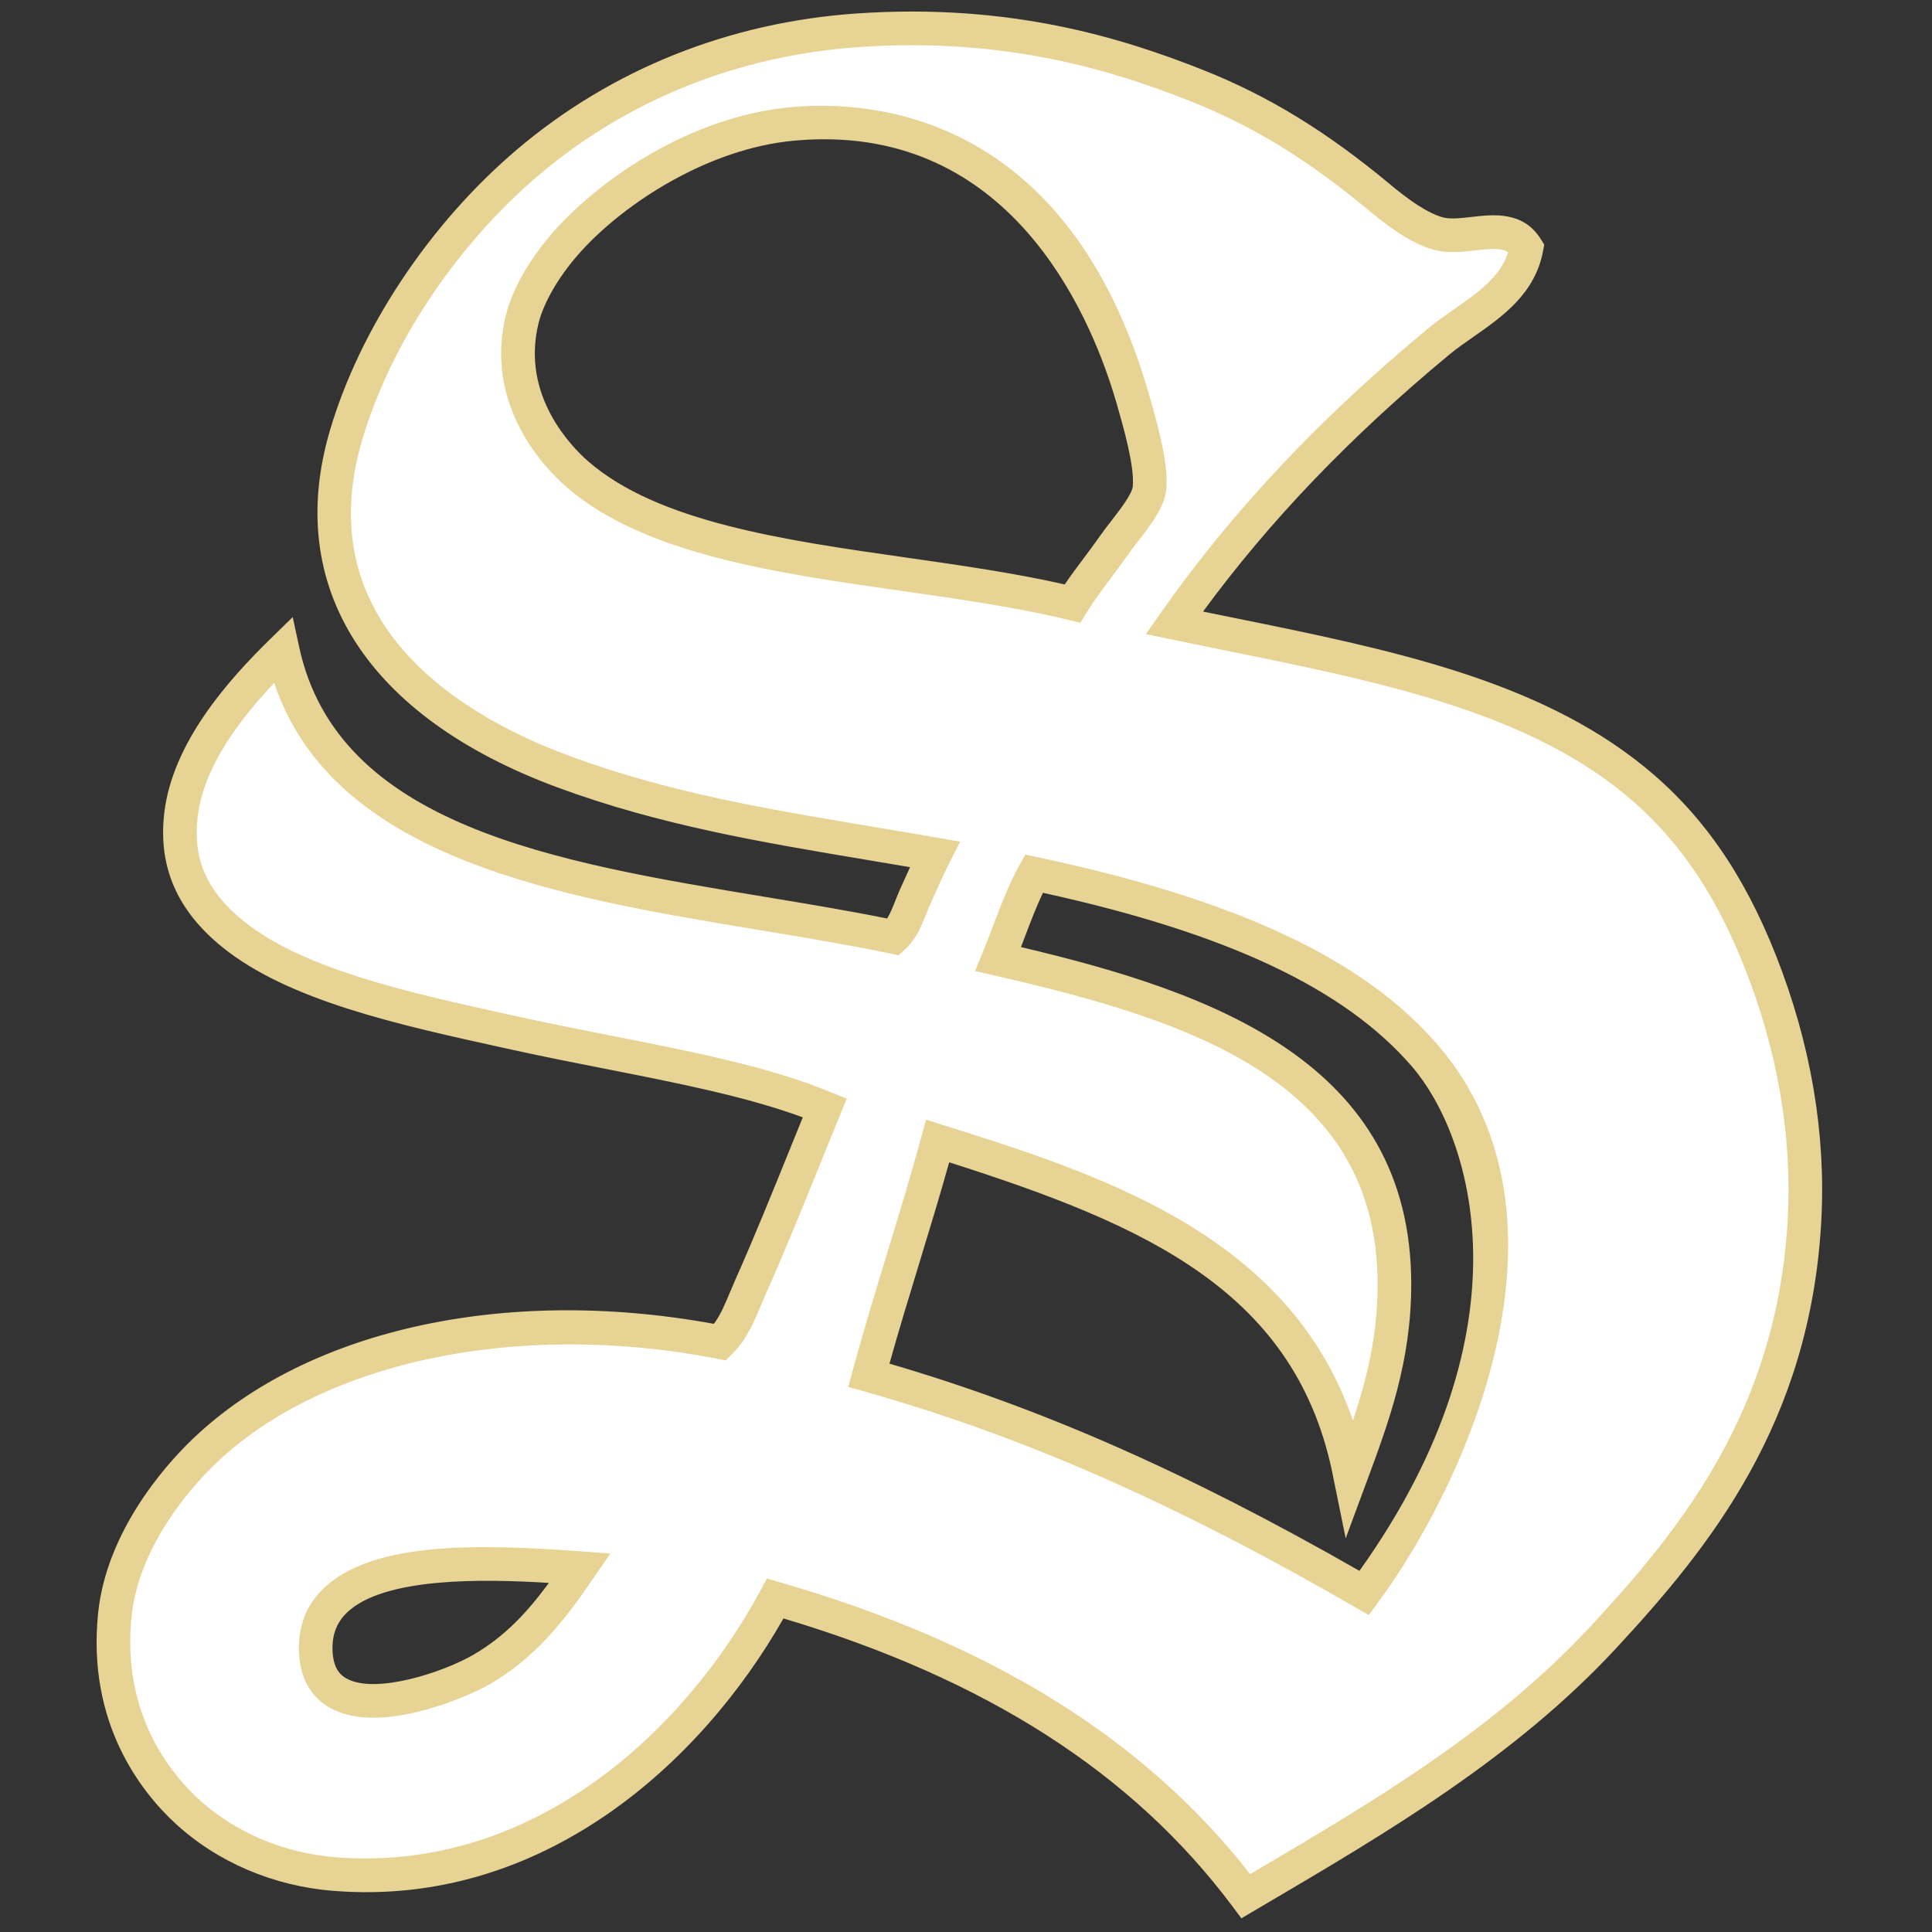
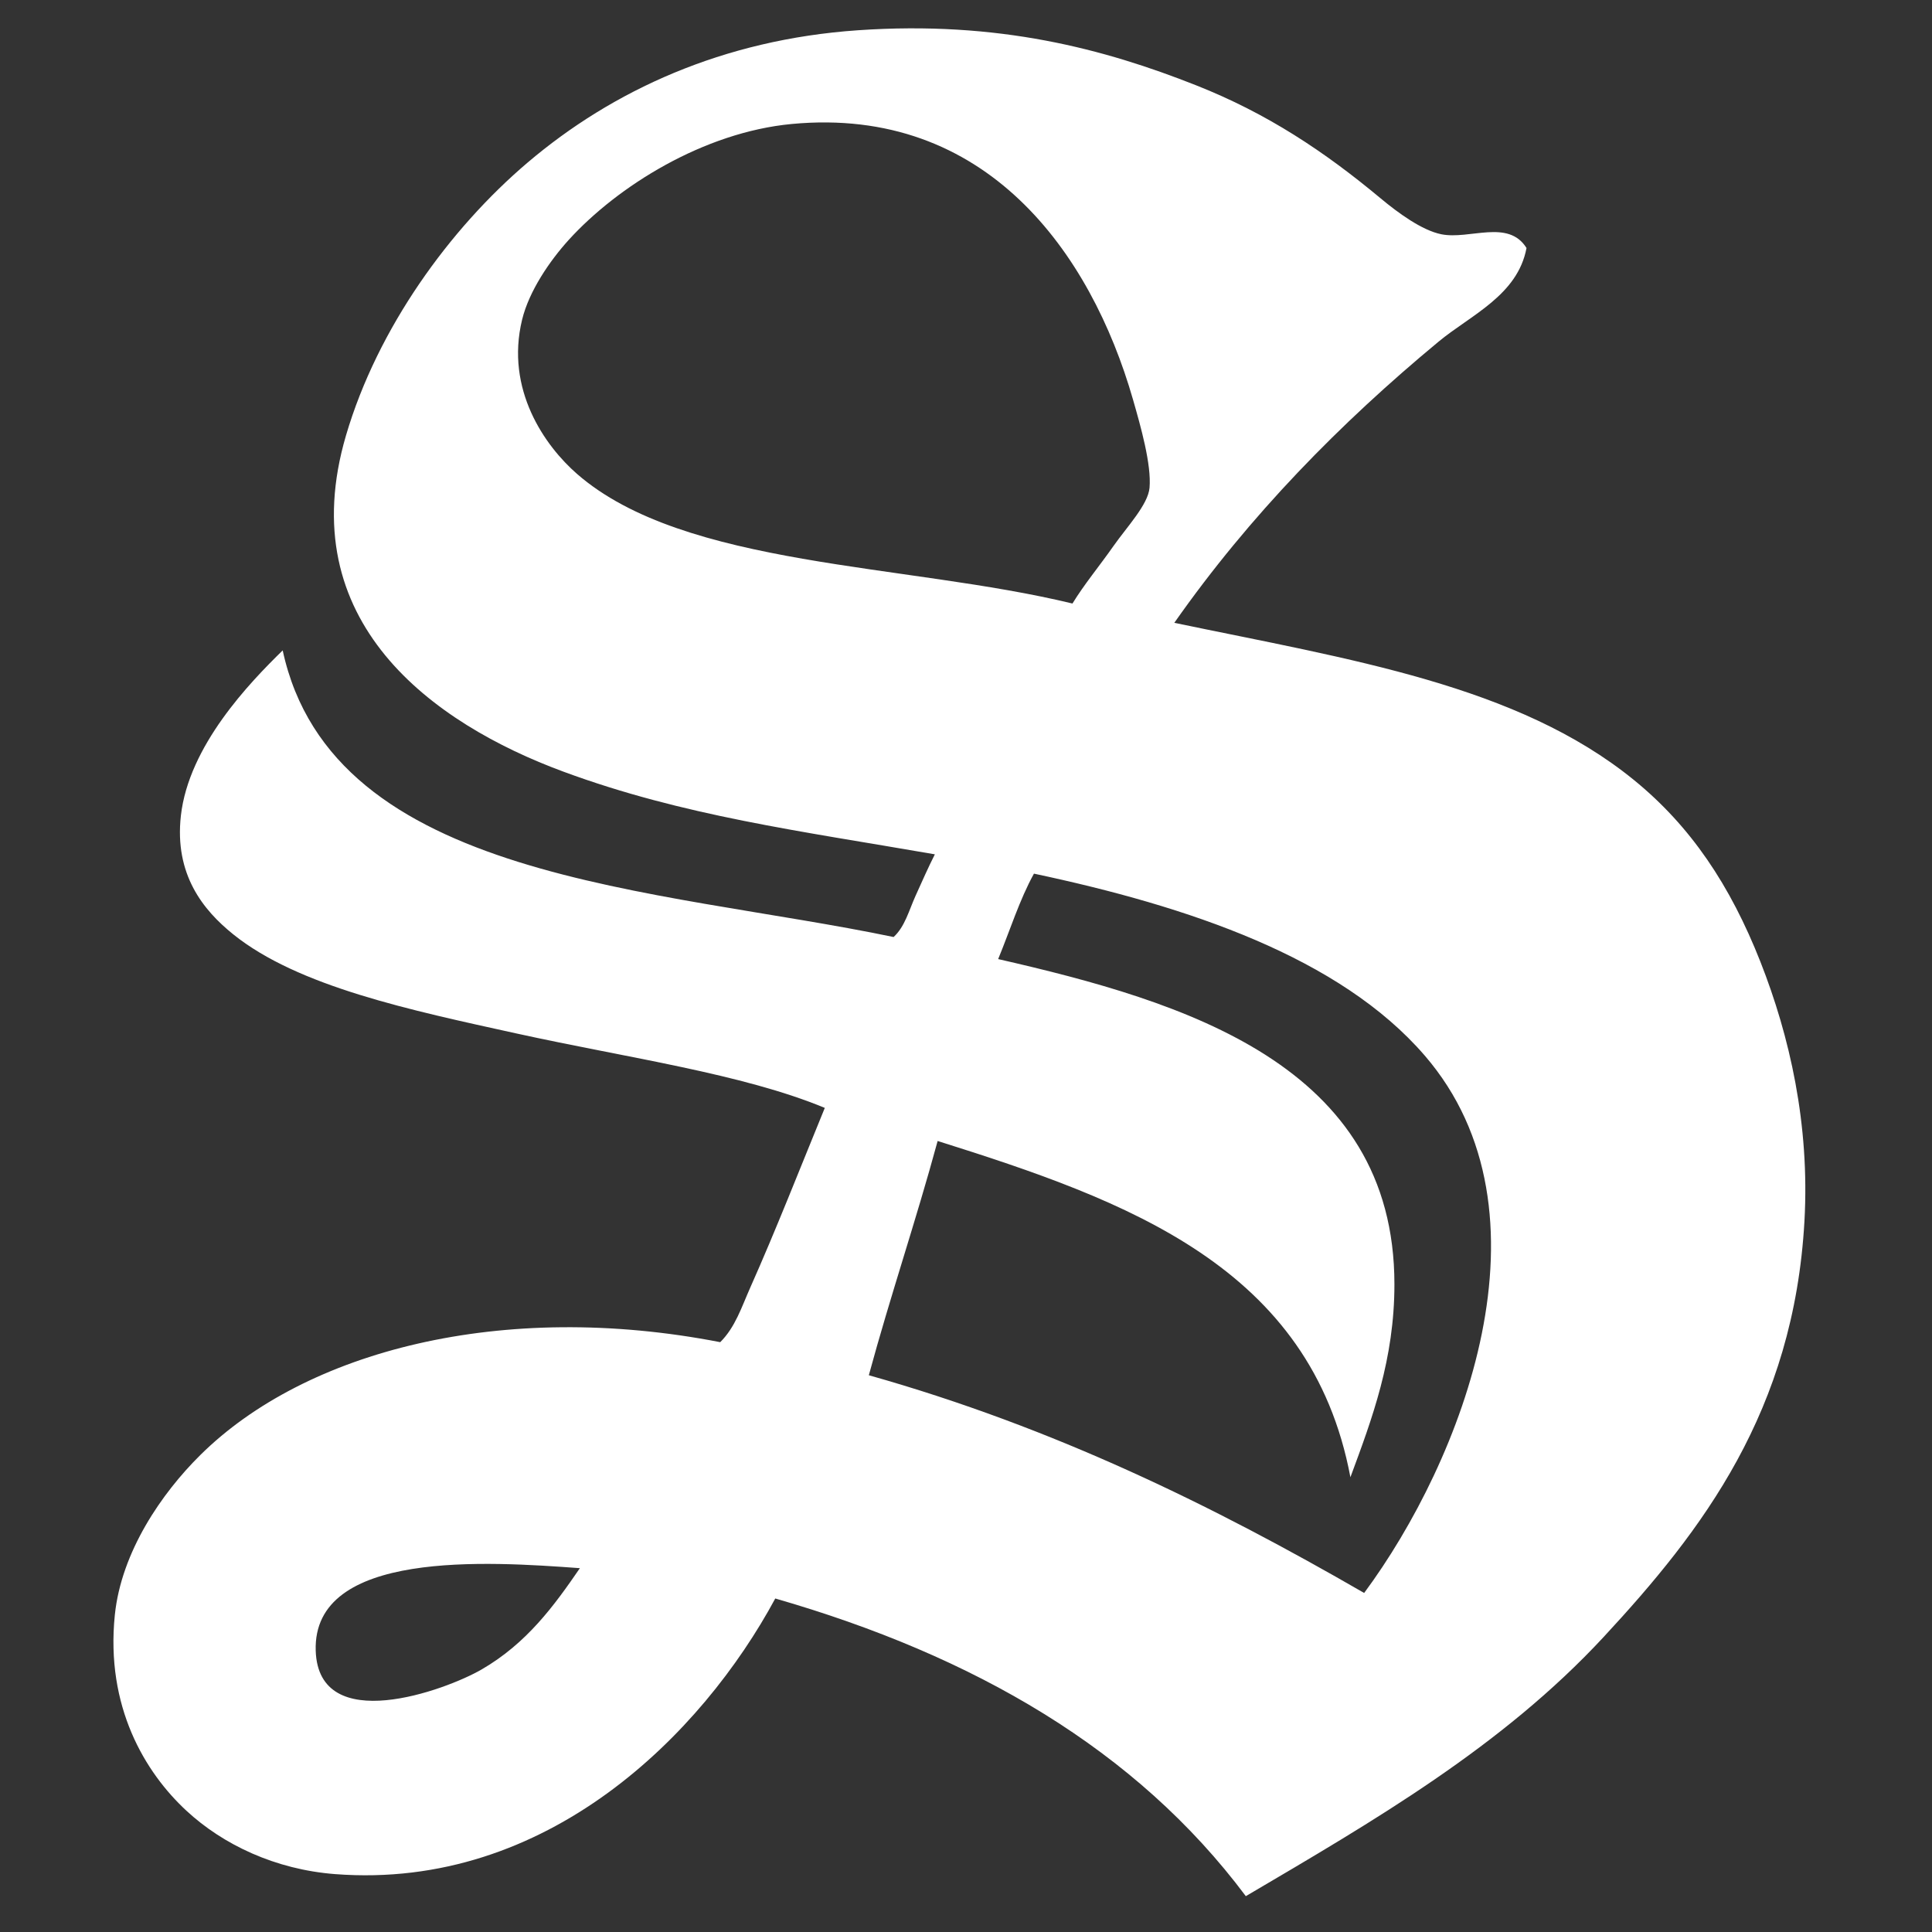
<svg xmlns="http://www.w3.org/2000/svg" width="200px" height="200px" viewBox="0 0 200 200" version="1.1">
  <rect x="0" y="0" width="200" height="200" fill="#333333" stroke="none" />
  <title>sewanee</title>
  <desc>Created with Sketch.</desc>
  <g id="sewanee" stroke="none" stroke-width="1" fill="none" fill-rule="evenodd">
    <g id="sewanee_BGD" transform="translate(-0, 0)">
      <g id="sewanee" transform="translate(10, 0)">
        <g id="g10" transform="translate(89.5, 99.53) scale(-1, 1) rotate(-180) translate(-89.5, -99.53) translate(0, 0.478)">
          <g id="g12">
            <path d="M22.683,27.686 C22.986,18.811 36.094,23.585 39.845,25.753 C44.536,28.466 47.367,32.364 50.03,36.245 C40.554,36.941 22.328,38.177 22.683,27.686 M93.329,99.298 C112.587,94.896 134.35,88.371 134.35,65.633 C134.35,57.874 132.054,51.757 129.794,45.66 C125.703,67.432 106.716,74.283 87.064,80.468 C84.831,72.241 82.173,64.444 79.941,56.218 C99.129,50.806 115.619,42.688 131.217,33.679 C141.327,47.328 151.497,73.073 137.485,89.313 C128.706,99.487 112.993,104.757 97.035,108.143 C95.544,105.451 94.553,102.259 93.329,99.298 M105.294,142.097 C106.669,144.052 108.844,146.34 109,148.086 C109.209,150.495 108.083,154.452 107.288,157.218 C102.916,172.447 92.086,187.64 71.966,185.748 C62.816,184.886 53.917,179.287 48.89,173.765 C46.905,171.582 44.769,168.452 44.048,165.491 C42.29,158.262 46.396,152.428 49.745,149.512 C60.883,139.819 83.77,140.284 101.021,136.105 C102.241,138.101 103.787,139.945 105.294,142.097 M148.024,172.909 C147.111,168.003 142.209,165.945 138.911,163.207 C128.753,154.79 119.383,145.256 111.564,134.108 C129.86,130.297 147.062,127.665 159.134,117.845 C165.03,113.048 169.113,106.94 172.238,99.015 C175.266,91.33 177.352,82.197 176.797,72.197 C175.701,52.523 166.267,40.182 156,29.113 C145.485,17.776 132.268,10.116 118.967,2.292 C107.625,17.465 90.828,27.178 70.255,33.107 C62.705,19.103 46.676,2.879 24.678,4.575 C18.505,5.054 13.098,7.614 9.295,11.139 C5.018,15.102 0.916,21.889 1.887,31.396 C2.559,37.953 6.756,44.017 10.721,47.942 C21.621,58.748 41.987,64.033 64.557,59.641 C66.122,61.195 66.768,63.275 67.691,65.347 C70.303,71.208 72.854,77.721 75.383,83.893 C66.825,87.436 55.008,89.06 43.479,91.595 C32.522,94.005 20.859,96.45 14.137,101.866 C11.027,104.373 8.044,108.054 8.724,114.135 C9.536,121.379 15.829,127.894 19.264,131.254 C24.419,107.323 58.062,106.684 82.505,101.581 C83.676,102.652 84.09,104.325 84.783,105.86 C85.44,107.307 86.079,108.77 86.776,110.142 C72.831,112.563 60.72,114.122 48.323,118.701 C34.797,123.694 20.148,134.234 25.818,153.508 C29.091,164.631 36.572,174.918 44.619,181.754 C53.409,189.222 64.852,194.486 78.801,195.449 C93.395,196.456 104.327,193.506 113.84,189.743 C121.178,186.841 127.099,182.902 132.928,178.044 C134.746,176.529 137.198,174.741 139.192,174.334 C142.131,173.738 146.128,175.945 148.024,172.909" id="path14" fill="#FFFFFF" />
-             <path d="M75.324,184.165 C74.291,184.165 73.227,184.115 72.129,184.013 C63.397,183.189 54.811,177.683 50.176,172.591 C47.945,170.137 46.287,167.33 45.739,165.079 C43.919,157.598 49.22,152.279 50.887,150.827 C58.127,144.528 71.188,142.664 83.818,140.862 C89.333,140.074 95.023,139.263 100.222,138.082 C100.838,138.996 101.5,139.88 102.19,140.801 C102.742,141.54 103.309,142.298 103.87,143.097 L103.872,143.101 C104.233,143.616 104.649,144.154 105.07,144.699 C105.967,145.858 107.195,147.445 107.267,148.241 C107.45,150.35 106.302,154.348 105.616,156.736 C103.182,165.21 95.479,184.165 75.324,184.165 Z M101.844,134.112 L100.611,134.411 C95.254,135.708 89.191,136.574 83.327,137.411 C70.195,139.284 56.618,141.221 48.603,148.196 C46.56,149.976 40.073,156.51 42.357,165.903 C43.337,169.929 46.353,173.562 47.604,174.938 C52.318,180.118 61.485,186.511 71.803,187.483 C80.174,188.274 100.566,186.946 108.961,157.699 C110.021,154.007 110.955,150.481 110.734,147.935 C110.57,146.118 109.174,144.311 107.823,142.564 C107.434,142.062 107.05,141.568 106.716,141.093 C106.134,140.263 105.548,139.477 104.975,138.711 C104.072,137.505 103.219,136.365 102.505,135.195 L101.844,134.112 Z M82.077,57.418 C97.783,52.828 112.923,46.154 130.73,35.969 C148.777,61.258 142.255,81.118 136.168,88.173 C129.201,96.246 117.045,101.976 97.969,106.159 C97.28,104.727 96.691,103.171 96.073,101.544 C95.948,101.208 95.819,100.873 95.691,100.54 C115.597,95.845 136.091,88.567 136.091,65.633 C136.091,57.633 133.75,51.323 131.487,45.223 L129.304,39.338 L128.082,45.337 C124.414,64.872 108.659,71.751 88.26,78.26 C87.268,74.719 86.202,71.228 85.167,67.833 C84.131,64.439 83.063,60.943 82.077,57.418 L82.077,57.418 Z M131.691,31.393 L130.347,32.169 C111.577,43.011 95.885,49.909 79.469,54.541 L77.81,55.008 L78.262,56.675 C79.385,60.814 80.632,64.902 81.838,68.852 C83.036,72.778 84.275,76.838 85.385,80.925 L85.858,82.674 L87.585,82.131 C103.713,77.055 123.456,70.843 130.052,51.533 C131.52,55.922 132.61,60.359 132.61,65.633 C132.61,86.763 113.014,93.011 92.943,97.599 L90.933,98.058 L91.721,99.965 C92.103,100.888 92.461,101.835 92.82,102.781 C93.613,104.875 94.434,107.041 95.514,108.99 L96.138,110.116 L97.396,109.848 C118,105.475 131.157,99.313 138.802,90.453 C154.394,72.381 141.573,44.734 132.615,32.641 L131.691,31.393 Z M24.422,27.745 C24.488,25.812 25.282,25.151 25.874,24.822 C28.889,23.153 35.897,25.486 38.974,27.264 C42.318,29.197 44.648,31.771 46.821,34.72 C39.987,35.142 29.742,35.327 25.911,31.641 C24.856,30.623 24.368,29.349 24.422,27.745 Z M28.667,20.767 C27.038,20.767 25.487,21.051 24.185,21.774 C22.771,22.56 21.061,24.214 20.944,27.626 L20.944,27.627 C20.855,30.24 21.715,32.436 23.499,34.153 C28.653,39.116 39.965,38.726 50.157,37.984 L53.182,37.761 L51.465,35.259 C48.588,31.067 45.601,27.069 40.715,24.245 C39.088,23.303 33.533,20.767 28.667,20.767 L28.667,20.767 Z M69.39,35.171 L70.737,34.782 C92.502,28.509 108.444,18.62 119.414,4.575 C132.439,12.236 144.73,19.523 154.726,30.3 C163.987,40.286 173.963,52.589 175.058,72.294 C175.538,80.909 174.044,89.685 170.62,98.374 C167.497,106.291 163.5,112.048 158.036,116.492 C147.555,125.018 132.662,128.039 116.897,131.237 C115.014,131.618 113.119,132.004 111.21,132.401 L108.619,132.941 L110.139,135.109 C117.487,145.584 126.534,155.214 137.801,164.55 C138.654,165.258 139.6,165.918 140.513,166.555 C142.97,168.27 145.302,169.898 146.12,172.459 C145.493,172.915 144.512,172.868 142.721,172.66 C141.455,172.513 140.142,172.36 138.846,172.626 C136.941,173.015 134.642,174.348 131.815,176.704 C125.41,182.042 119.668,185.563 113.2,188.122 C105.228,191.274 94.126,194.759 78.921,193.709 C66.433,192.848 54.961,188.254 45.744,180.424 C37.236,173.195 30.41,162.95 27.487,153.014 C21.77,133.578 38.465,124.198 48.925,120.336 C59.215,116.536 69.122,114.877 80.595,112.957 C82.714,112.602 84.87,112.241 87.073,111.859 L89.397,111.455 L88.327,109.35 C87.779,108.274 87.269,107.14 86.758,106.002 L86.368,105.139 C86.206,104.78 86.059,104.411 85.915,104.045 C85.416,102.789 84.851,101.366 83.678,100.294 L83.021,99.694 L82.15,99.876 C77.881,100.767 73.399,101.509 68.655,102.295 C47.905,105.731 24.524,109.602 18.386,127.883 C14.841,124.133 11.041,119.182 10.453,113.94 C9.965,109.585 11.439,106.279 15.228,103.224 C21.438,98.222 32.35,95.824 42.903,93.505 L43.852,93.297 C47.001,92.604 50.171,91.982 53.29,91.367 C61.717,89.708 69.676,88.142 76.047,85.504 L77.651,84.84 L76.992,83.232 C76.328,81.61 75.663,79.964 74.993,78.313 C73.137,73.725 71.217,68.983 69.28,64.637 C69.104,64.242 68.938,63.845 68.774,63.452 C68.042,61.704 67.284,59.896 65.782,58.404 L65.128,57.755 L64.224,57.93 C43.431,61.976 22.908,57.572 11.945,46.703 C9.689,44.47 4.363,38.49 3.618,31.218 C2.607,21.327 7.482,15.193 10.477,12.419 C14.268,8.904 19.358,6.737 24.811,6.313 C45.358,4.739 60.965,19.545 68.723,33.936 L69.39,35.171 Z M118.507,0 L117.574,1.247 C107.271,15.032 92.059,24.786 71.102,31.043 C62.605,16.088 46.17,1.124 24.543,2.839 C18.312,3.321 12.477,5.815 8.112,9.859 C4.641,13.076 -1.009,20.175 0.155,31.572 C1.015,39.968 6.974,46.683 9.497,49.181 C21.256,60.841 42.033,65.543 63.901,61.538 C64.578,62.447 65.043,63.555 65.564,64.8 C65.739,65.217 65.915,65.637 66.101,66.057 C68.015,70.348 69.923,75.063 71.768,79.621 C72.214,80.722 72.658,81.822 73.103,82.913 C67.308,85.055 60.154,86.463 52.619,87.947 C49.474,88.566 46.28,89.195 43.106,89.893 L42.158,90.101 C31.212,92.506 19.893,94.992 13.046,100.509 C8.356,104.289 6.378,108.809 6.994,114.329 C7.824,121.741 13.701,128.25 18.048,132.501 L20.301,134.704 L20.966,131.622 C24.963,113.063 47.463,109.337 69.223,105.734 C73.631,105.004 77.811,104.311 81.839,103.498 C82.15,104 82.403,104.634 82.68,105.333 C82.845,105.748 83.013,106.168 83.197,106.579 L83.585,107.435 C83.792,107.897 84,108.357 84.209,108.813 C82.796,109.054 81.401,109.287 80.021,109.519 C68.86,111.387 58.317,113.151 47.721,117.065 C27.98,124.354 19.388,137.816 24.148,154 C27.255,164.56 34.487,175.432 43.494,183.084 C53.28,191.397 65.447,196.274 78.681,197.188 C94.588,198.283 106.165,194.652 114.478,191.364 C121.306,188.663 127.34,184.97 134.041,179.384 C136.957,176.953 138.64,176.225 139.54,176.042 C140.297,175.89 141.282,176.003 142.323,176.124 C144.588,176.384 147.682,176.745 149.5,173.832 L149.859,173.257 L149.734,172.59 C148.911,168.169 145.507,165.791 142.504,163.696 C141.608,163.071 140.764,162.482 140.022,161.865 C129.78,153.379 121.422,144.658 114.541,135.273 C115.561,135.064 116.576,134.859 117.588,134.653 C133.785,131.369 149.084,128.265 160.231,119.197 C166.176,114.361 170.505,108.15 173.856,99.654 C177.466,90.492 179.04,81.222 178.535,72.099 C177.372,51.235 166.951,38.36 157.275,27.927 C146.809,16.644 133.534,8.838 120.696,1.288 L118.507,0 L118.507,0 Z" id="path16" fill="#E7D393" fill-rule="nonzero" />
          </g>
        </g>
      </g>
    </g>
  </g>
</svg>